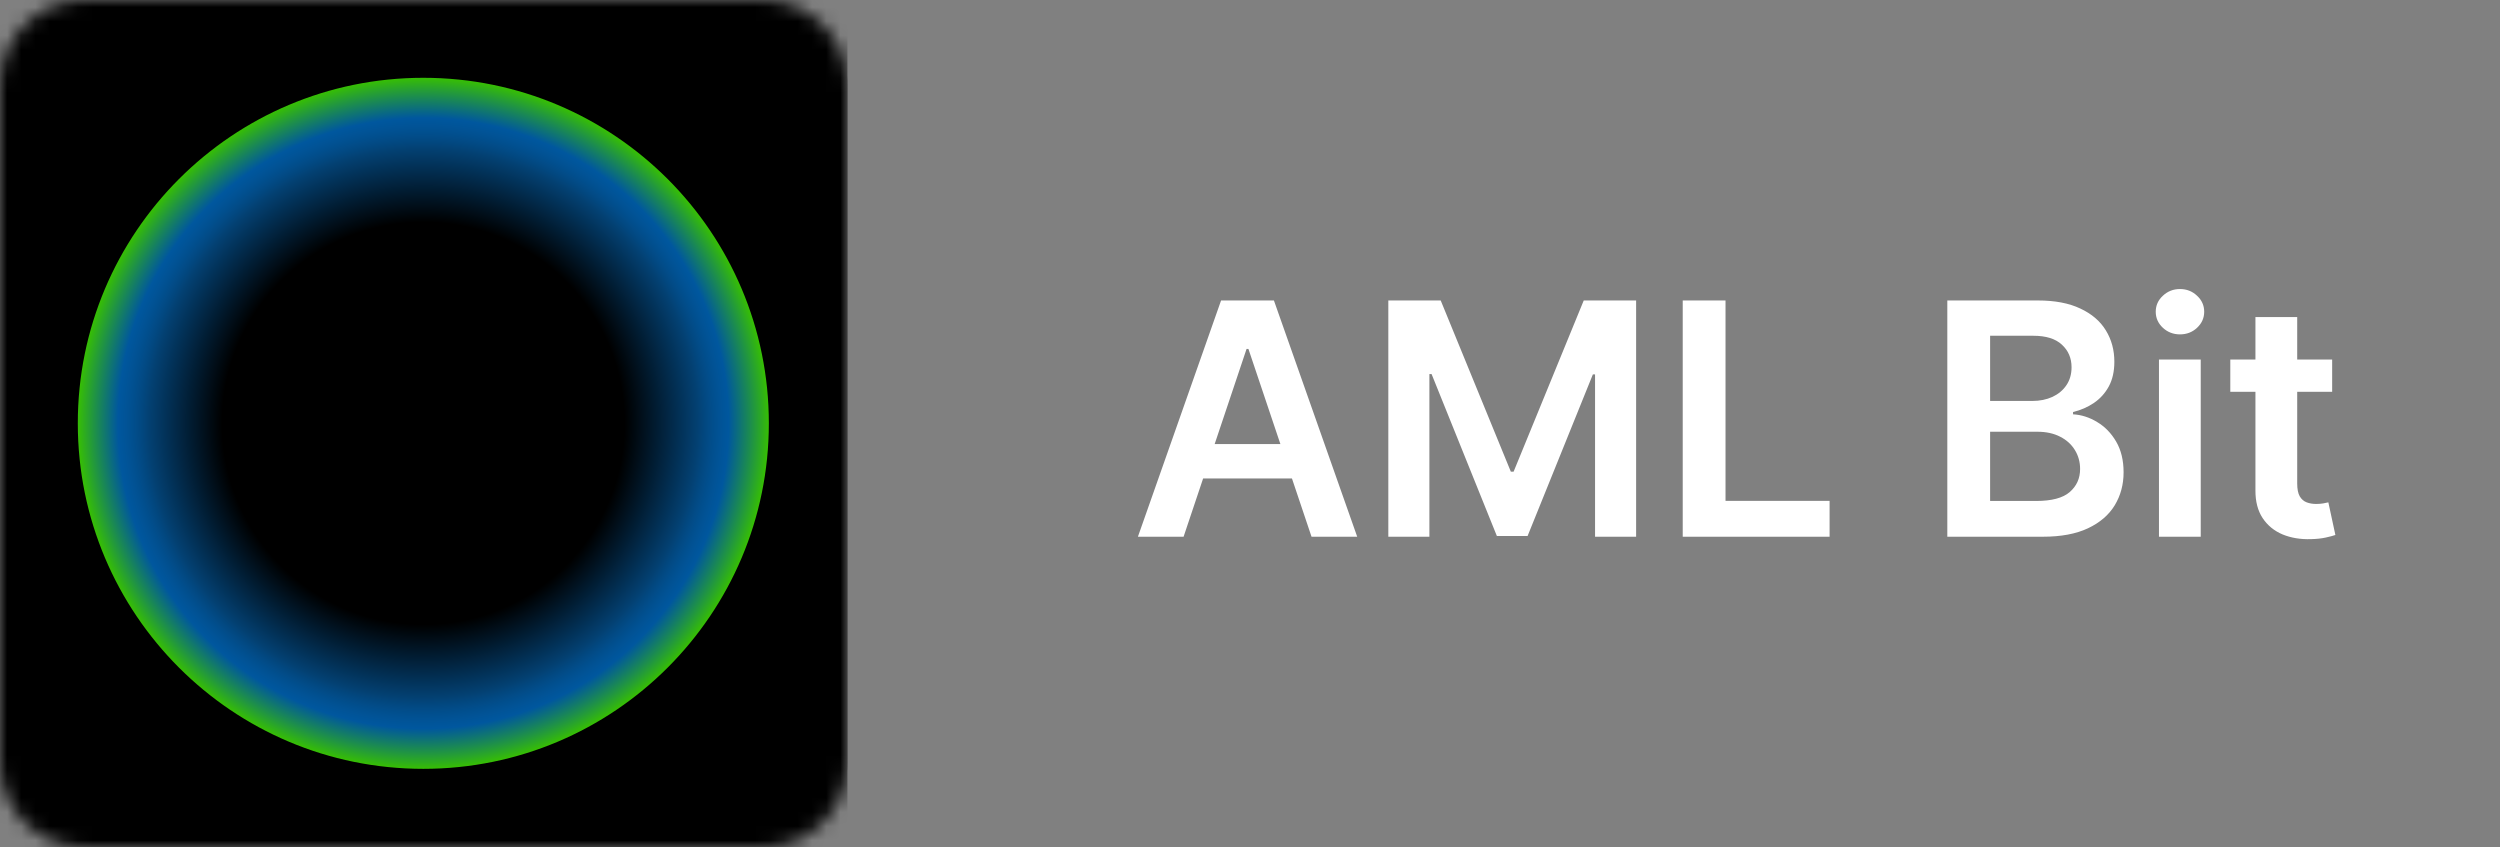
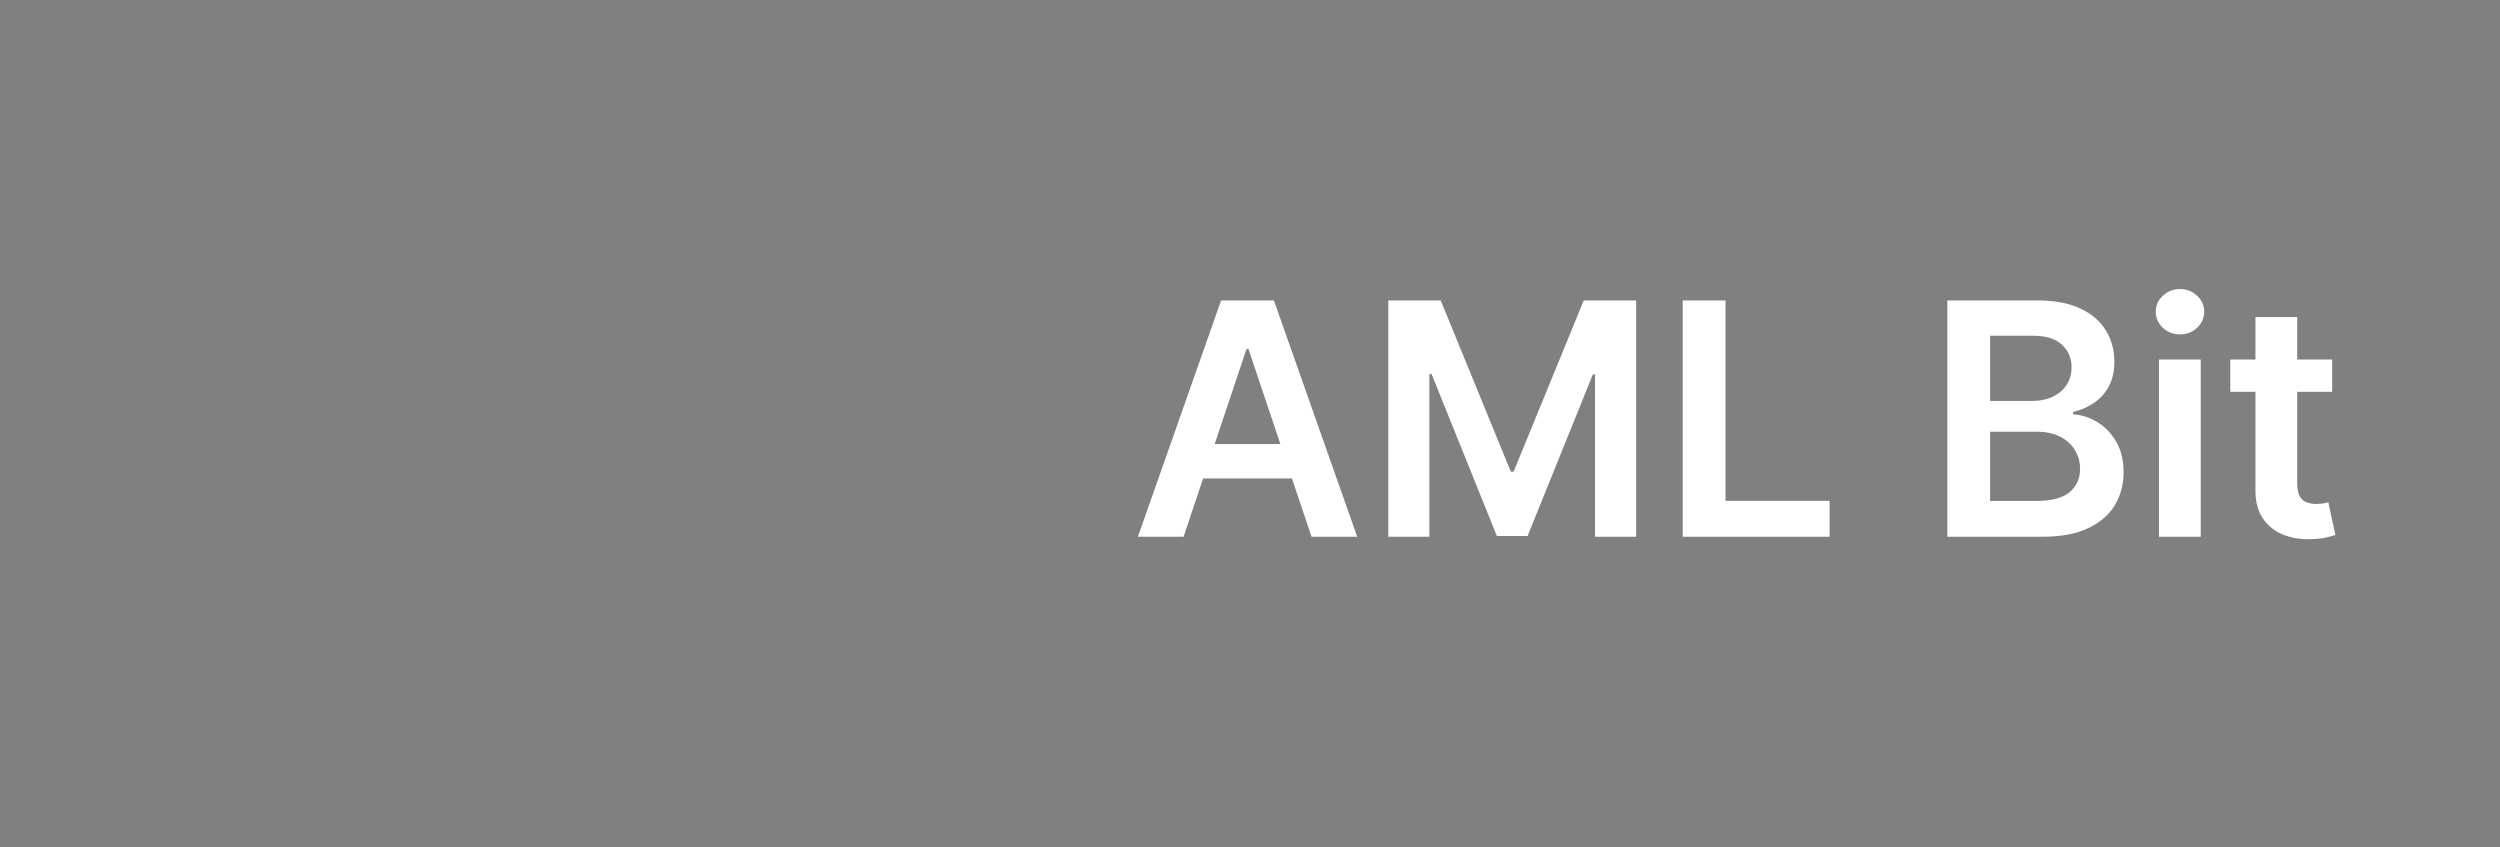
<svg xmlns="http://www.w3.org/2000/svg" width="177" height="60" viewBox="0 0 177 60" fill="none">
  <rect x="0" y="0" width="177" height="60" fill="#808080" stroke="none" />
  <mask id="mask0_1058_2" style="mask-type:luminance" maskUnits="userSpaceOnUse" x="0" y="0" width="60" height="60">
-     <path d="M54 0H6C2.686 0 0 2.686 0 6V54C0 57.314 2.686 60 6 60H54C57.314 60 60 57.314 60 54V6C60 2.686 57.314 0 54 0Z" fill="white" />
-   </mask>
+     </mask>
  <g mask="url(#mask0_1058_2)">
    <path d="M54 0H6C2.686 0 0 2.686 0 6V54C0 57.314 2.686 60 6 60H54C57.314 60 60 57.314 60 54V6C60 2.686 57.314 0 54 0Z" fill="#242424" />
    <path d="M60 0H0V60H60V0Z" fill="black" />
    <path d="M29.971 54.434C43.481 54.434 54.434 43.481 54.434 29.971C54.434 16.46 43.481 5.508 29.971 5.508C16.46 5.508 5.508 16.46 5.508 29.971C5.508 43.481 16.46 54.434 29.971 54.434Z" fill="url(#paint0_radial_1058_2)" />
  </g>
  <path d="M83.798 38H80.564L86.452 21.273H90.193L96.09 38H92.856L88.388 24.703H88.257L83.798 38ZM83.904 31.441H92.725V33.875H83.904V31.441ZM98.293 21.273H102.002L106.967 33.394H107.163L112.129 21.273H115.837V38H112.93V26.508H112.775L108.152 37.951H105.979L101.356 26.484H101.201V38H98.293V21.273ZM119.137 38V21.273H122.167V35.46H129.535V38H119.137ZM137.87 38V21.273H144.273C145.482 21.273 146.486 21.463 147.287 21.845C148.093 22.22 148.694 22.735 149.092 23.388C149.495 24.041 149.696 24.782 149.696 25.61C149.696 26.29 149.566 26.873 149.304 27.358C149.043 27.837 148.692 28.226 148.251 28.526C147.81 28.825 147.317 29.04 146.772 29.171V29.334C147.366 29.367 147.935 29.549 148.479 29.881C149.029 30.208 149.478 30.671 149.827 31.27C150.175 31.869 150.35 32.593 150.35 33.443C150.35 34.308 150.14 35.087 149.721 35.778C149.302 36.465 148.67 37.006 147.826 37.404C146.982 37.801 145.92 38 144.641 38H137.87ZM140.9 35.468H144.159C145.259 35.468 146.051 35.258 146.535 34.839C147.025 34.414 147.271 33.87 147.271 33.206C147.271 32.71 147.148 32.264 146.903 31.866C146.658 31.463 146.309 31.147 145.858 30.919C145.406 30.684 144.867 30.567 144.24 30.567H140.9V35.468ZM140.9 28.387H143.897C144.42 28.387 144.891 28.291 145.31 28.101C145.73 27.905 146.059 27.63 146.299 27.276C146.544 26.916 146.666 26.492 146.666 26.002C146.666 25.354 146.437 24.82 145.98 24.401C145.528 23.982 144.856 23.772 143.963 23.772H140.9V28.387ZM152.855 38V25.454H155.812V38H152.855ZM154.342 23.674C153.873 23.674 153.47 23.519 153.133 23.209C152.795 22.893 152.626 22.514 152.626 22.073C152.626 21.627 152.795 21.248 153.133 20.938C153.47 20.622 153.873 20.464 154.342 20.464C154.815 20.464 155.218 20.622 155.55 20.938C155.888 21.248 156.057 21.627 156.057 22.073C156.057 22.514 155.888 22.893 155.55 23.209C155.218 23.519 154.815 23.674 154.342 23.674ZM165.117 25.454V27.741H157.905V25.454H165.117ZM159.685 22.449H162.642V34.227C162.642 34.624 162.702 34.929 162.822 35.141C162.947 35.348 163.11 35.49 163.312 35.566C163.513 35.642 163.736 35.68 163.981 35.68C164.167 35.68 164.335 35.667 164.488 35.64C164.646 35.612 164.766 35.588 164.847 35.566L165.345 37.877C165.188 37.932 164.962 37.992 164.668 38.057C164.379 38.123 164.025 38.161 163.606 38.172C162.865 38.193 162.198 38.082 161.605 37.837C161.011 37.586 160.54 37.2 160.192 36.677C159.849 36.154 159.68 35.501 159.685 34.717V22.449Z" fill="white" />
  <defs>
    <radialGradient id="paint0_radial_1058_2" cx="0" cy="0" r="1" gradientUnits="userSpaceOnUse" gradientTransform="translate(29.971 29.971) rotate(90) scale(24.463)">
      <stop offset="0.583" />
      <stop offset="0.797" stop-color="#034173" />
      <stop offset="0.885" stop-color="#006EC8" stop-opacity="0.79" />
      <stop offset="1" stop-color="#3FDE07" stop-opacity="0.85" />
    </radialGradient>
  </defs>
</svg>